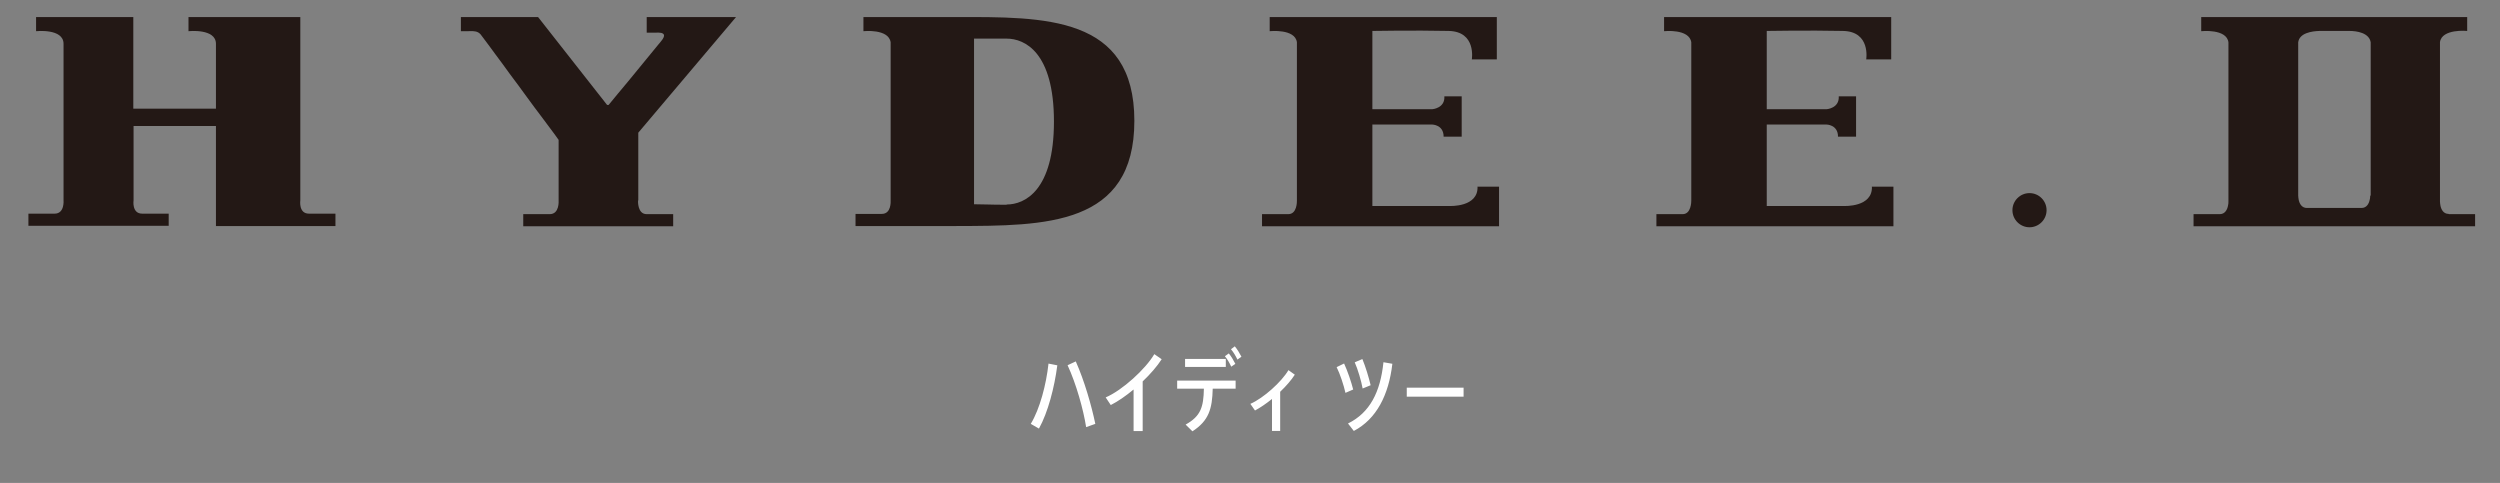
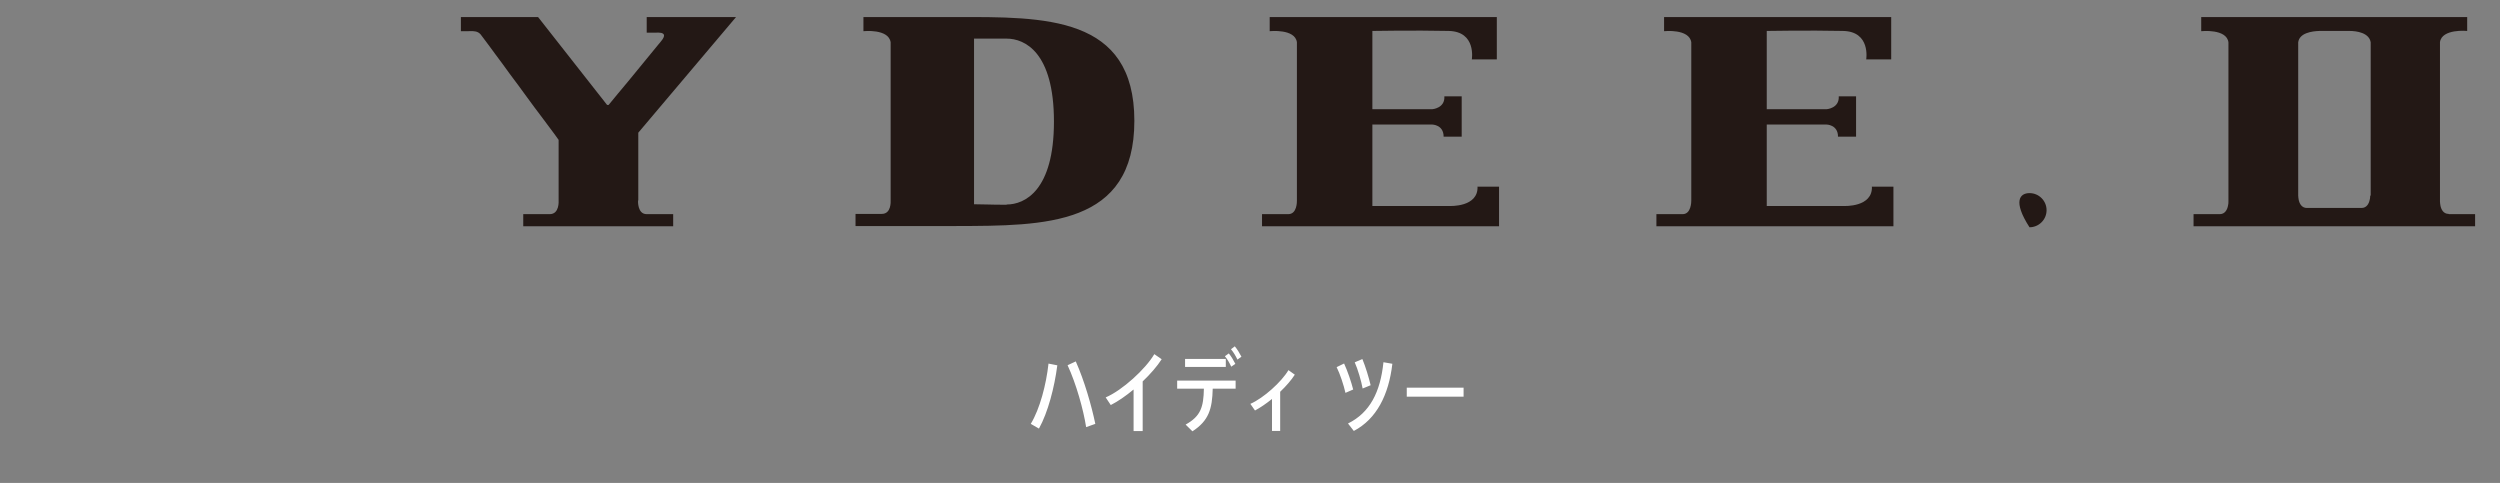
<svg xmlns="http://www.w3.org/2000/svg" width="440" height="85" viewBox="0 0 440 85" fill="none">
  <rect x="0" y="0" width="440" height="85" fill="#808080" stroke="none" />
  <mask id="mask0_575_3806" style="mask-type:alpha" maskUnits="userSpaceOnUse" x="0" y="0" width="440" height="85">
    <rect width="440" height="85" fill="#FF00B2" />
  </mask>
  <g mask="url(#mask0_575_3806)">
-     <path d="M360.197 36.993C360.197 38.649 358.848 40 357.193 40C355.538 40 354.188 38.649 354.188 36.993C354.188 35.337 355.538 33.987 357.193 33.987C358.848 33.987 360.197 35.337 360.197 36.993Z" fill="#231815" />
-     <path d="M54.38 37.603C52.508 37.603 52.856 35.251 52.856 35.251V3.006H33.174V5.489C33.174 5.489 38.007 4.966 38.007 7.712V19.128H23.463V3.006H6.35V5.489C6.35 5.489 11.183 4.966 11.183 7.712V35.251C11.183 35.251 11.401 37.603 9.616 37.603H5V39.739H29.69V37.603H25.031C23.158 37.603 23.507 35.251 23.507 35.251V22.178H38.007V39.782H59.039V37.603H54.424H54.38Z" fill="#231815" />
+     <path d="M360.197 36.993C360.197 38.649 358.848 40 357.193 40C354.188 35.337 355.538 33.987 357.193 33.987C358.848 33.987 360.197 35.337 360.197 36.993Z" fill="#231815" />
    <path d="M112.339 35.251V23.355L129.539 3.006H113.82V5.751C113.82 5.751 114.865 5.751 114.908 5.751C115.561 5.751 116.345 5.664 116.694 5.925C117.303 6.361 116.171 7.45 115.866 7.842C114.69 9.28 113.471 10.762 112.295 12.2C111.12 13.638 109.944 15.076 108.725 16.514C108.202 17.167 107.636 17.821 107.114 18.474H106.852L94.703 3.006H81.117V5.489H82.293C82.946 5.489 83.599 5.402 84.165 5.707C84.47 5.882 84.688 6.143 84.819 6.361C84.949 6.535 85.08 6.709 85.21 6.884C85.82 7.712 86.473 8.54 87.083 9.411C87.997 10.631 88.868 11.808 89.739 13.028C90.741 14.379 91.742 15.686 92.7 17.037C93.615 18.3 94.529 19.52 95.487 20.784C96.184 21.699 96.837 22.614 97.534 23.529C97.795 23.878 98.056 24.226 98.317 24.618V25.011V35.338C98.317 35.338 98.492 37.691 96.75 37.691H92.091V39.826H118.479V37.691H113.82C112.165 37.691 112.295 35.338 112.295 35.338L112.339 35.251Z" fill="#231815" />
    <path d="M260.044 32.81C260.218 36.514 255.123 36.253 255.123 36.253H241.537V21.917H252.032C252.032 21.917 254.078 21.917 254.078 24.052H257.257V16.949H254.209C254.34 19.041 252.119 19.215 252.119 19.215H241.537V5.446C241.537 5.446 248.853 5.315 254.949 5.446C259.87 5.533 259.042 10.457 259.042 10.457H263.441V3.006H239.621H223.466V5.489C223.466 5.489 227.951 5.01 228.256 7.45C228.256 10.675 228.256 35.294 228.256 35.294C228.256 35.468 228.3 37.691 226.732 37.691H222.116V39.826C222.116 39.826 226.297 39.826 230.564 39.826H263.832V32.854H260.088L260.044 32.81Z" fill="#231815" />
    <path d="M329.455 32.81C329.629 36.514 324.534 36.253 324.534 36.253H310.948V21.917H321.442C321.442 21.917 323.489 21.917 323.489 24.052H326.668V16.949H323.62C323.75 19.041 321.529 19.215 321.529 19.215H310.948V5.446C310.948 5.446 318.264 5.315 324.36 5.446C329.28 5.533 328.453 10.457 328.453 10.457H332.851V3.006H309.032H292.877V5.489C292.877 5.489 297.318 5.01 297.667 7.45C297.667 10.675 297.667 35.294 297.667 35.294C297.667 35.468 297.667 37.691 296.143 37.691H291.527V39.826C291.527 39.826 295.707 39.826 299.975 39.826H333.243V32.854H329.498L329.455 32.81Z" fill="#231815" />
    <path d="M168.12 3.006H151.965V5.489C151.965 5.489 156.407 5.01 156.755 7.45C156.755 10.675 156.755 35.294 156.755 35.294C156.755 35.468 156.886 37.647 155.187 37.647H150.572V39.782C150.572 39.782 168.077 39.782 168.251 39.782C183.971 39.739 199.647 39.782 199.647 21.263C199.647 2.744 183.884 2.962 168.12 3.006ZM177.178 36.035C173.999 36.035 173.346 35.948 171.43 35.948V6.797H177.178C180.356 6.797 185.495 9.193 185.495 21.394C185.495 33.595 180.313 35.991 177.178 35.991V36.035Z" fill="#231815" />
    <path d="M430.959 37.647C430.044 37.647 429.652 36.863 429.522 36.209C429.478 35.948 429.435 35.686 429.435 35.468C429.435 35.468 429.435 10.631 429.435 7.407C429.783 5.01 434.225 5.446 434.225 5.446V3.006H387.414V5.489C387.414 5.489 391.899 5.01 392.204 7.45C392.204 10.675 392.204 35.512 392.204 35.512C392.204 35.686 392.204 35.948 392.116 36.253C391.986 36.906 391.594 37.691 390.679 37.691H386.064V39.826H435.618V37.691H431.002L430.959 37.647ZM417.155 34.423C417.155 34.423 417.155 34.858 417.068 35.163C416.937 35.817 416.545 36.601 415.631 36.601H406.007C405.093 36.601 404.701 35.817 404.57 35.163C404.527 34.902 404.483 34.64 404.483 34.423C404.483 34.423 404.483 10.675 404.483 7.45C404.701 5.794 406.878 5.489 408.228 5.446H413.497C414.847 5.446 416.981 5.794 417.242 7.45C417.242 10.675 417.242 34.423 417.242 34.423H417.155Z" fill="#231815" />
    <path d="M189.336 63.608C190.872 67.048 192.12 71.448 192.776 74.6L191.16 75.176C190.68 72.104 189.432 67.608 187.896 64.28L189.336 63.608ZM184.536 63.992L186.088 64.296C185.576 68.216 184.44 72.584 182.856 75.432L181.416 74.6C183.016 71.96 184.136 67.672 184.536 63.992ZM203.159 62.328L204.455 63.224C203.655 64.472 202.455 65.848 201.111 67.128V75.864H199.511V68.552C198.167 69.672 196.759 70.648 195.495 71.288L194.599 69.944C197.527 68.696 201.623 64.952 203.159 62.328ZM207.181 66.984H217.469V68.408H213.437C213.357 71.928 212.765 74.04 209.869 75.912L208.669 74.728C211.341 73.24 211.821 71.64 211.885 68.408H207.181V66.984ZM208.573 63.176H215.741V64.584H208.573V63.176ZM216.653 61.464L217.325 60.952C217.789 61.512 218.157 62.136 218.493 62.776L217.789 63.288C217.469 62.632 217.101 61.992 216.653 61.464ZM215.581 62.696L216.269 62.2C216.733 62.76 217.085 63.384 217.421 64.04L216.701 64.536C216.381 63.864 216.029 63.224 215.581 62.696ZM226.767 65.144L227.887 65.944C227.295 66.872 226.367 67.944 225.311 68.952V75.848H223.871V70.216C222.863 71.032 221.807 71.752 220.879 72.248L220.062 71.08C222.383 70.072 225.567 67.192 226.767 65.144ZM243.488 63.752L245.056 64.024C244.416 69.544 242.256 73.752 238.272 75.848L237.248 74.536C241.104 72.632 242.944 69 243.488 63.752ZM238.432 63.768L239.776 63.192C240.336 64.52 240.928 66.488 241.232 67.8L239.824 68.376C239.6 67.096 238.96 64.936 238.432 63.768ZM235.248 64.616L236.56 63.976C237.168 65.288 237.824 67.224 238.16 68.552L236.8 69.144C236.528 67.88 235.824 65.752 235.248 64.616ZM247.591 68.232H257.591V69.816H247.591V68.232Z" fill="white" />
  </g>
</svg>